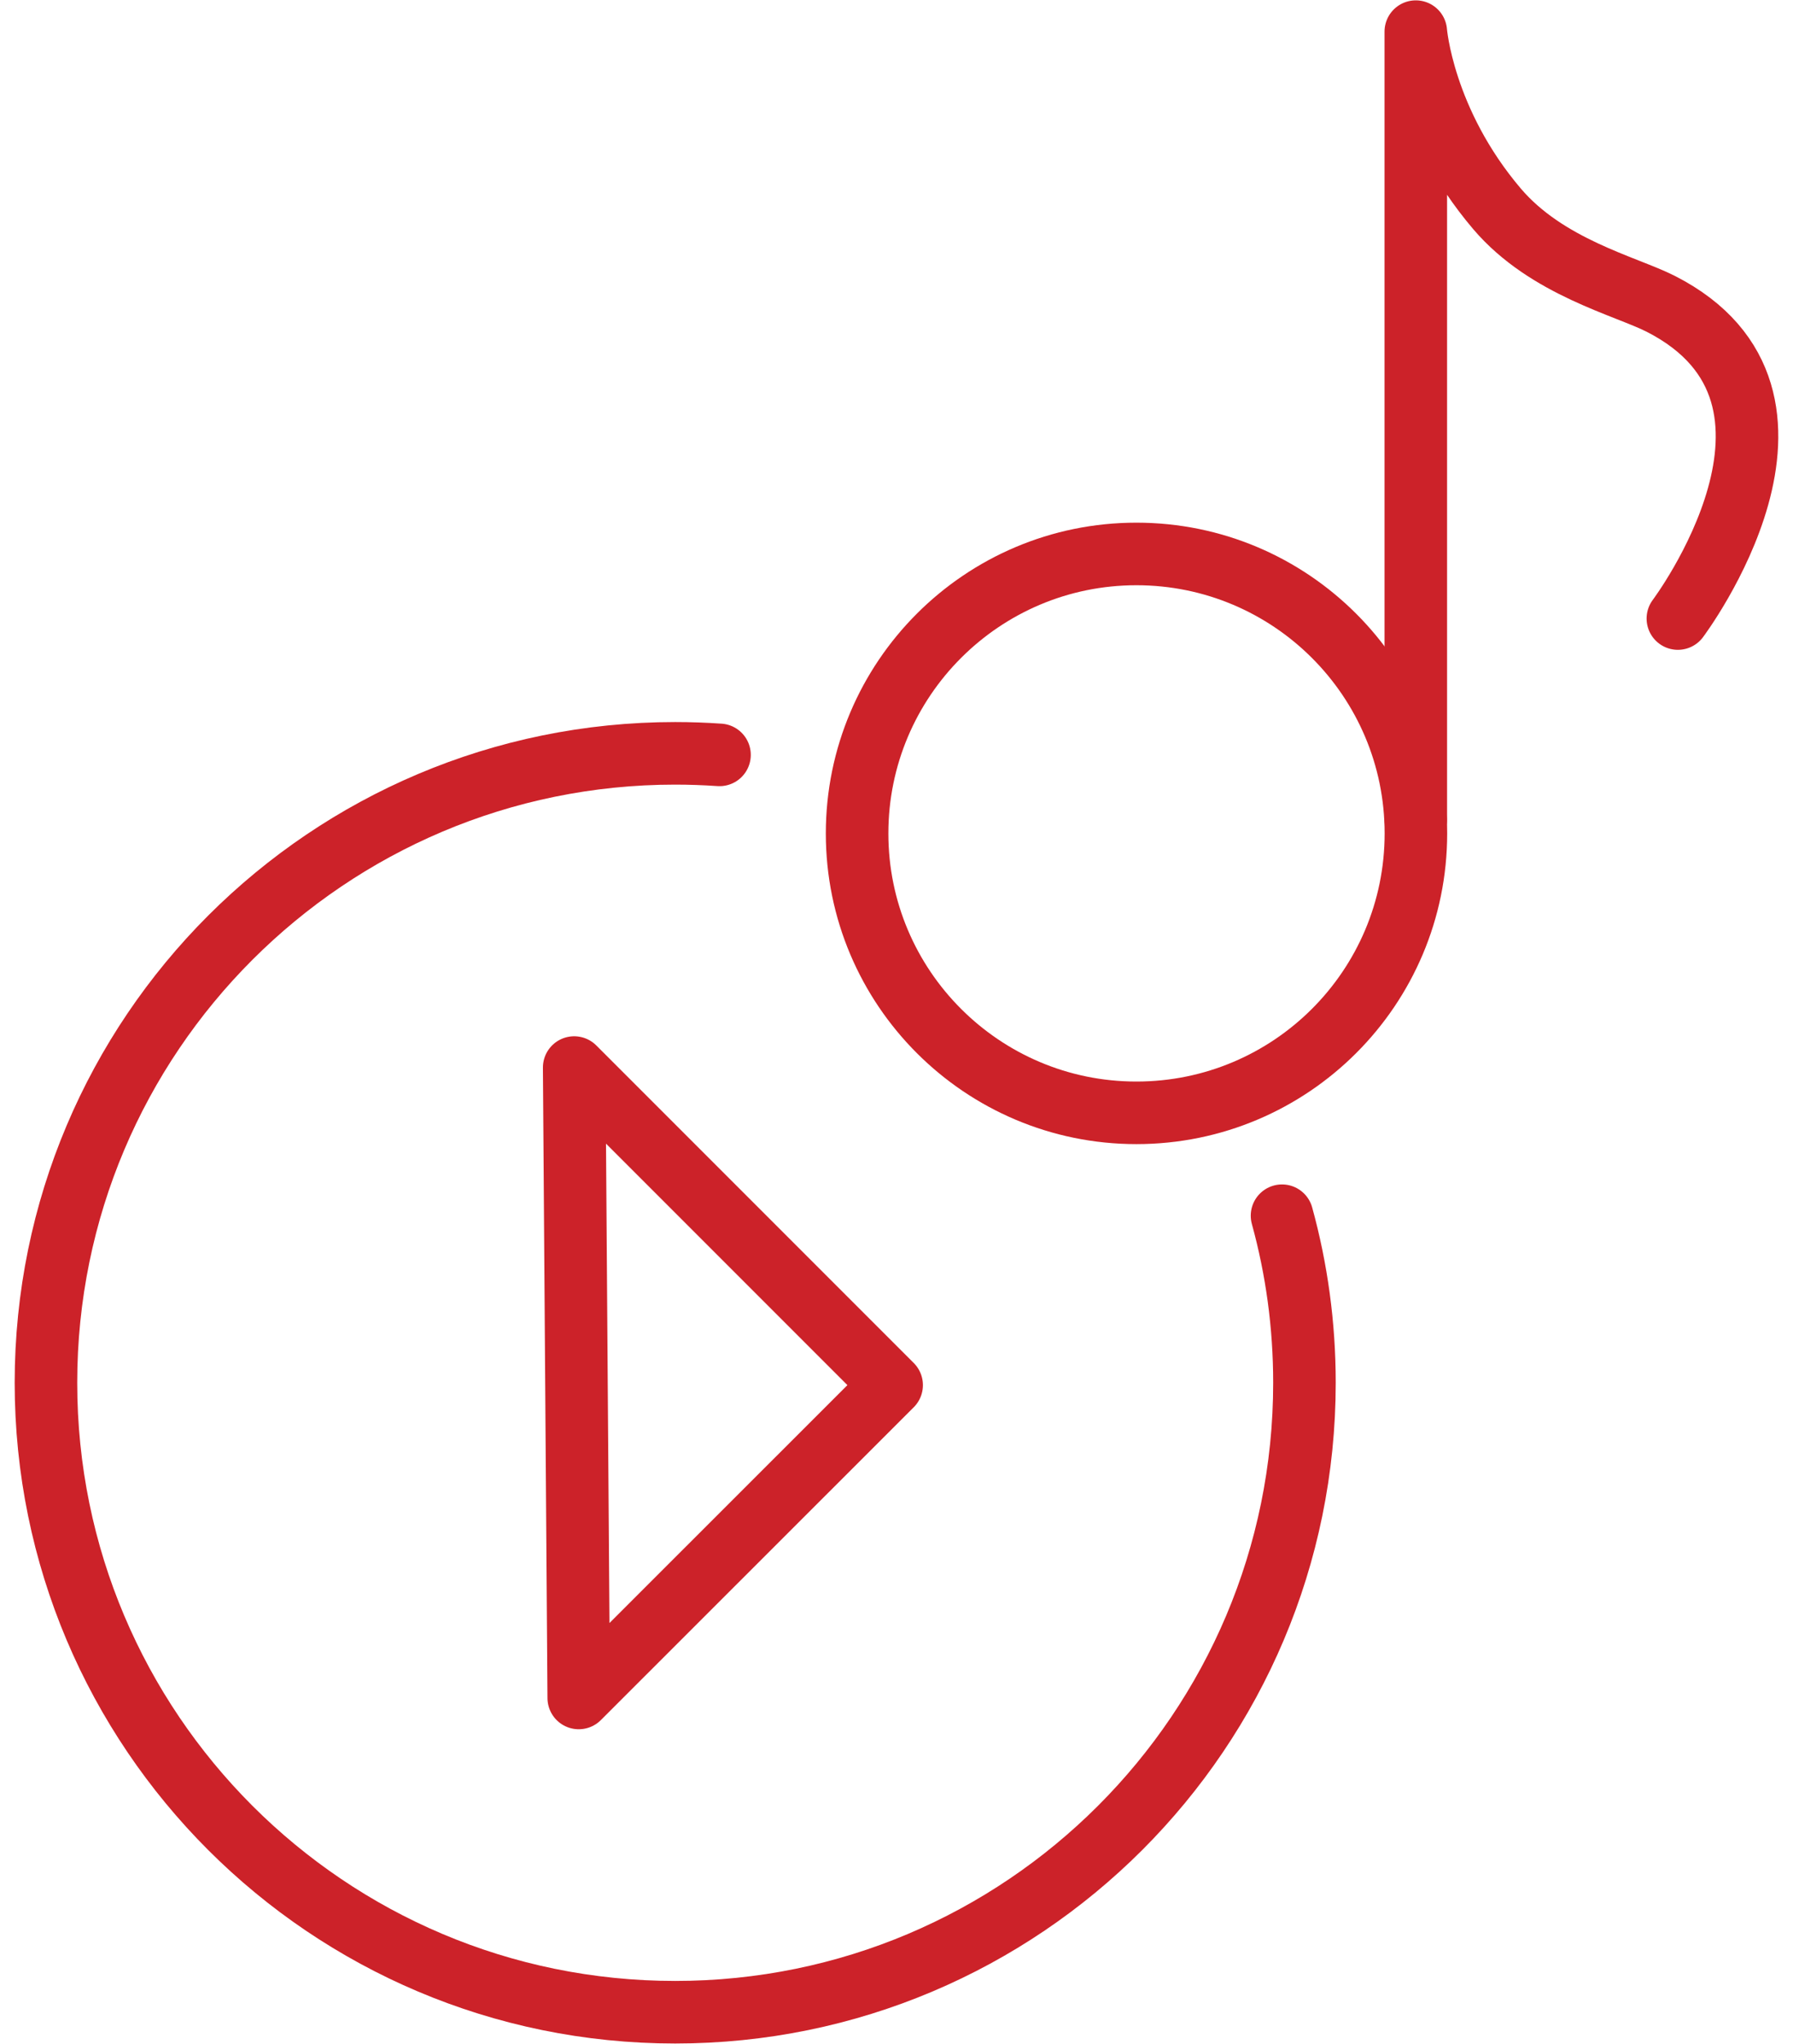
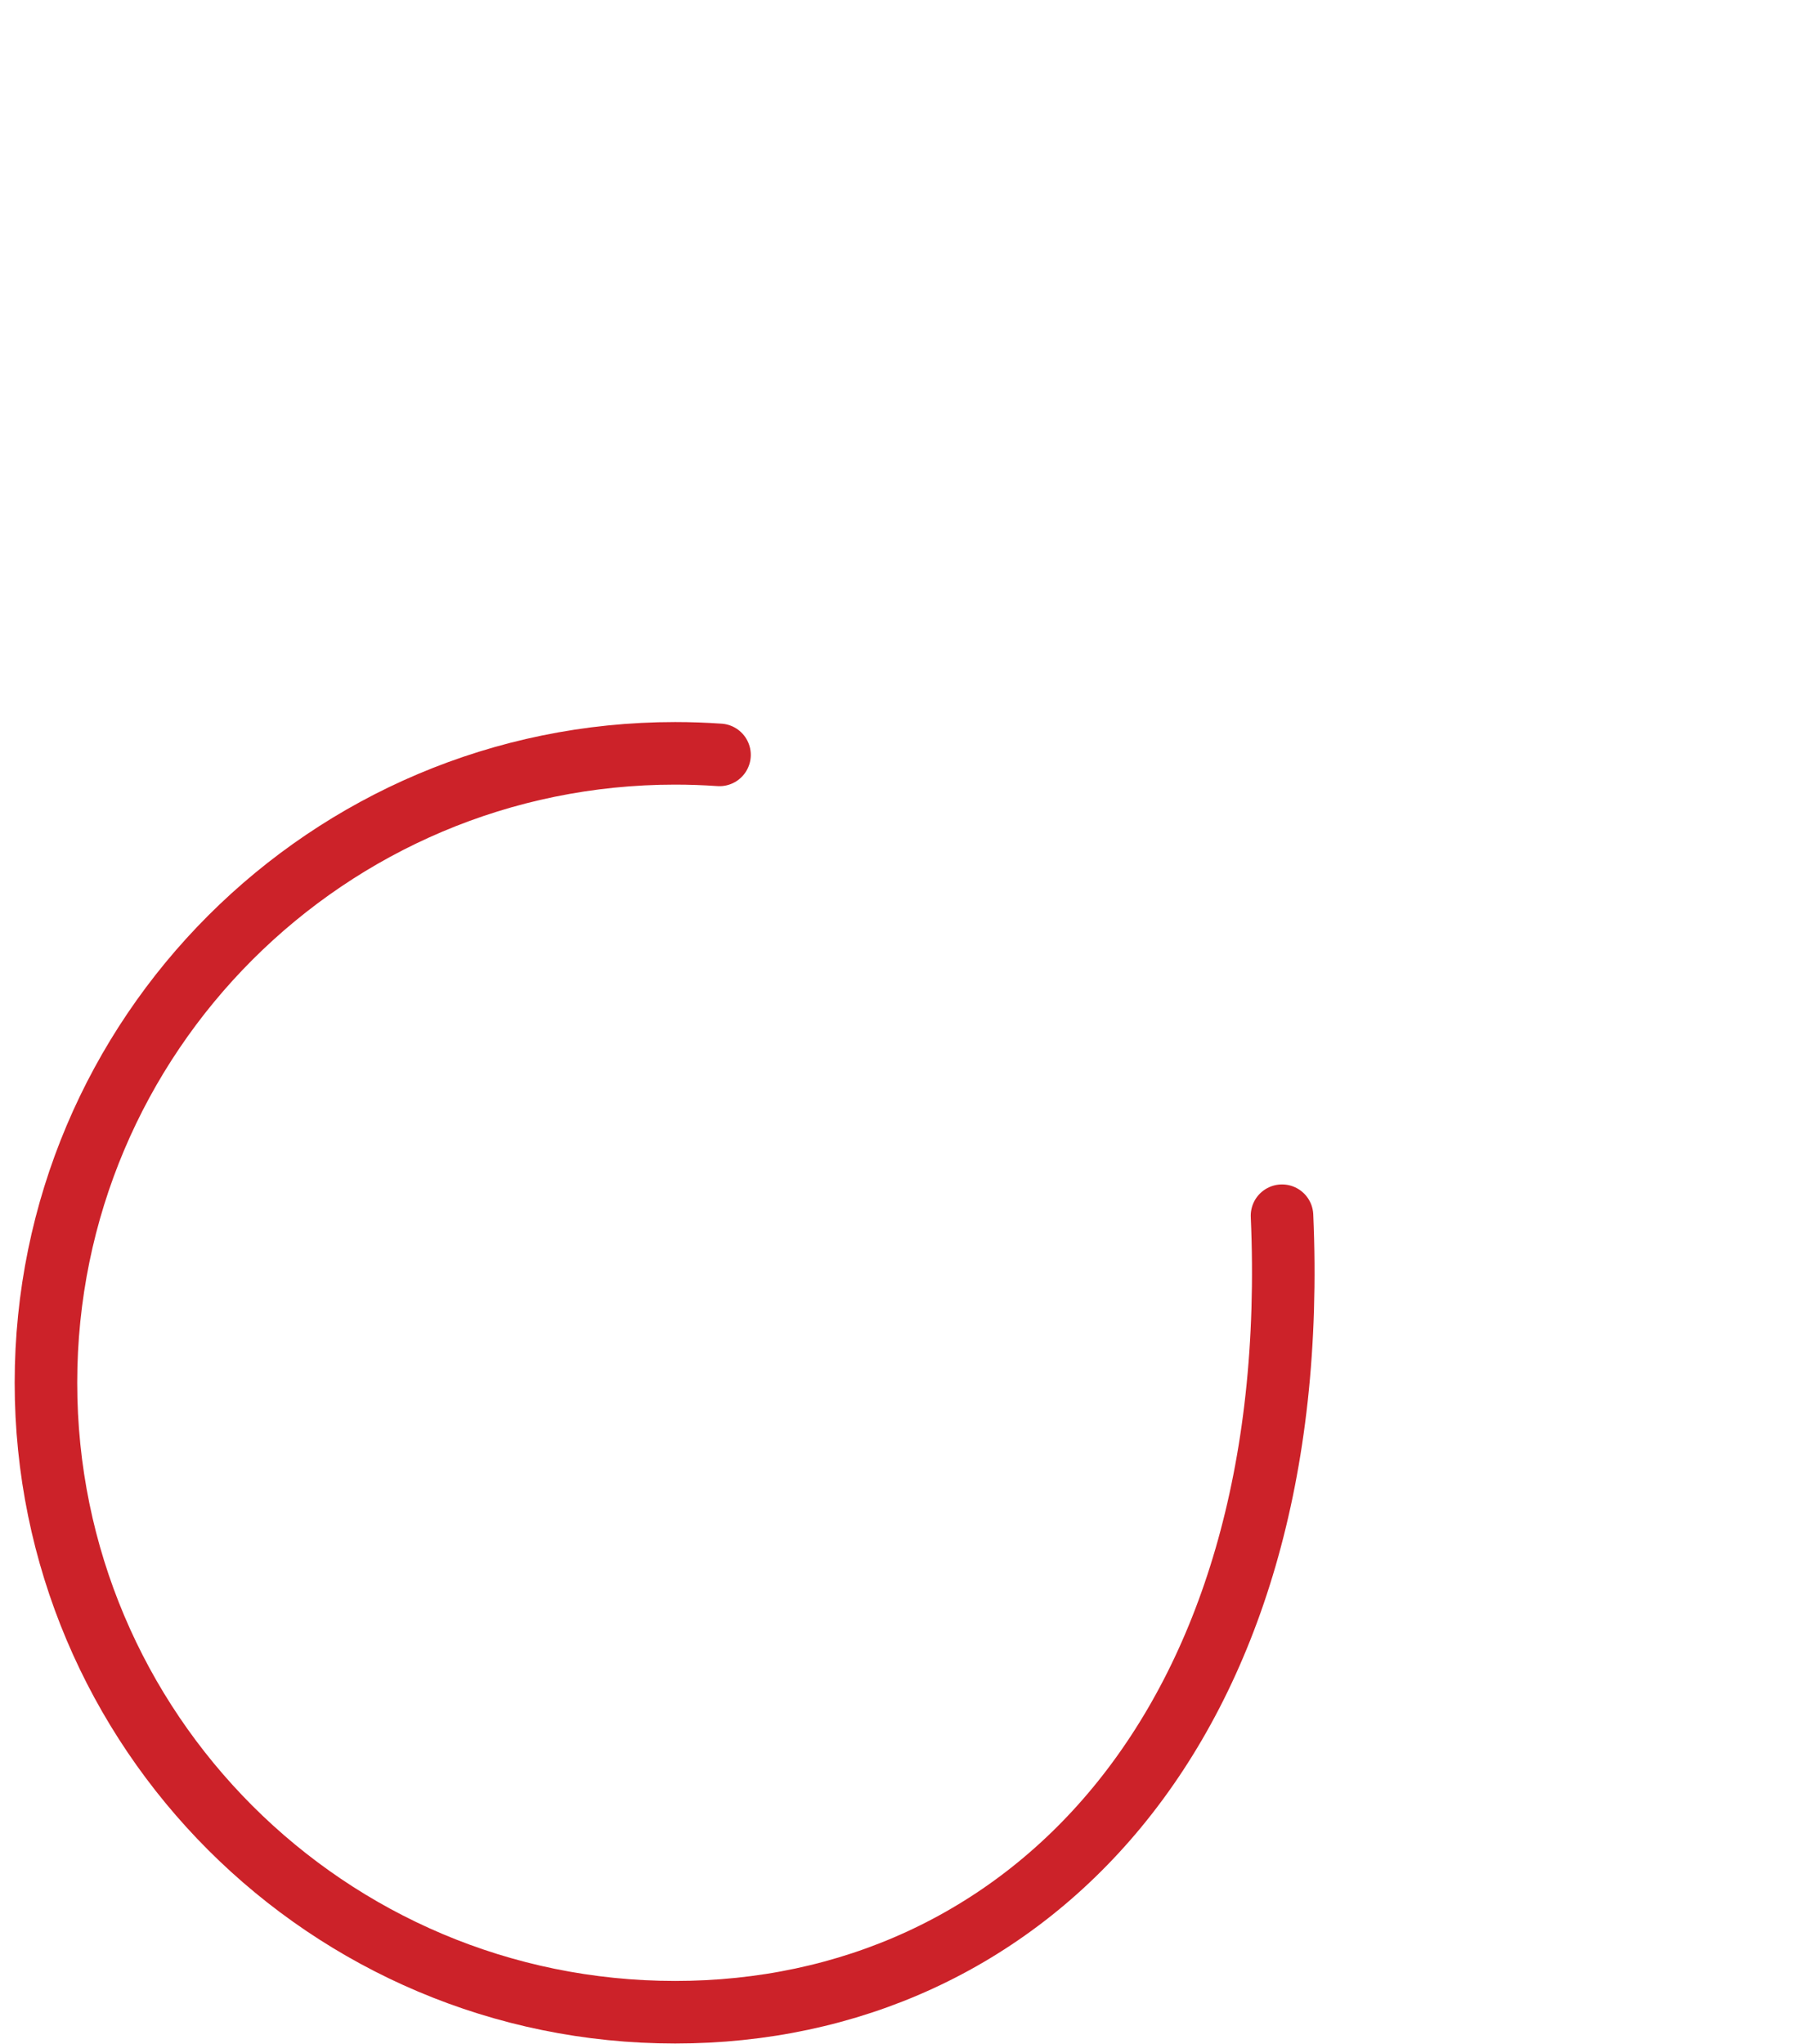
<svg xmlns="http://www.w3.org/2000/svg" width="86" height="98" viewBox="0 0 86 98" fill="none">
-   <path d="M61.491 58.291C62.193 60.837 62.567 63.526 62.567 66.301C62.567 82.972 49.055 96.482 32.385 96.482C15.719 96.482 2.204 82.972 2.204 66.301C2.204 49.636 15.719 36.121 32.385 36.121C33.099 36.121 33.81 36.147 34.511 36.195" stroke="#CC2229" stroke-width="3" stroke-miterlimit="10" stroke-linecap="round" stroke-linejoin="round" />
-   <path d="M27.759 81.414L27.54 51.187L42.767 66.414L27.759 81.414Z" stroke="#CC2229" stroke-width="3" stroke-miterlimit="10" stroke-linecap="round" stroke-linejoin="round" />
-   <path d="M67.913 39.962C67.913 47.358 61.914 53.358 54.507 53.358C47.112 53.358 41.11 47.357 41.11 39.962C41.11 32.563 47.112 26.561 54.507 26.561C61.914 26.561 67.913 32.563 67.913 39.962Z" stroke="#CC2229" stroke-width="3" stroke-miterlimit="10" stroke-linecap="round" stroke-linejoin="round" />
-   <path d="M80.478 29.658C80.478 29.658 88.46 19.053 79.657 14.568C77.98 13.714 74.191 12.818 71.803 10.013C68.242 5.826 67.908 1.517 67.908 1.517V39.288" stroke="#CC2229" stroke-width="3" stroke-miterlimit="10" stroke-linecap="round" stroke-linejoin="round" />
+   <path d="M61.491 58.291C62.567 82.972 49.055 96.482 32.385 96.482C15.719 96.482 2.204 82.972 2.204 66.301C2.204 49.636 15.719 36.121 32.385 36.121C33.099 36.121 33.81 36.147 34.511 36.195" stroke="#CC2229" stroke-width="3" stroke-miterlimit="10" stroke-linecap="round" stroke-linejoin="round" />
</svg>